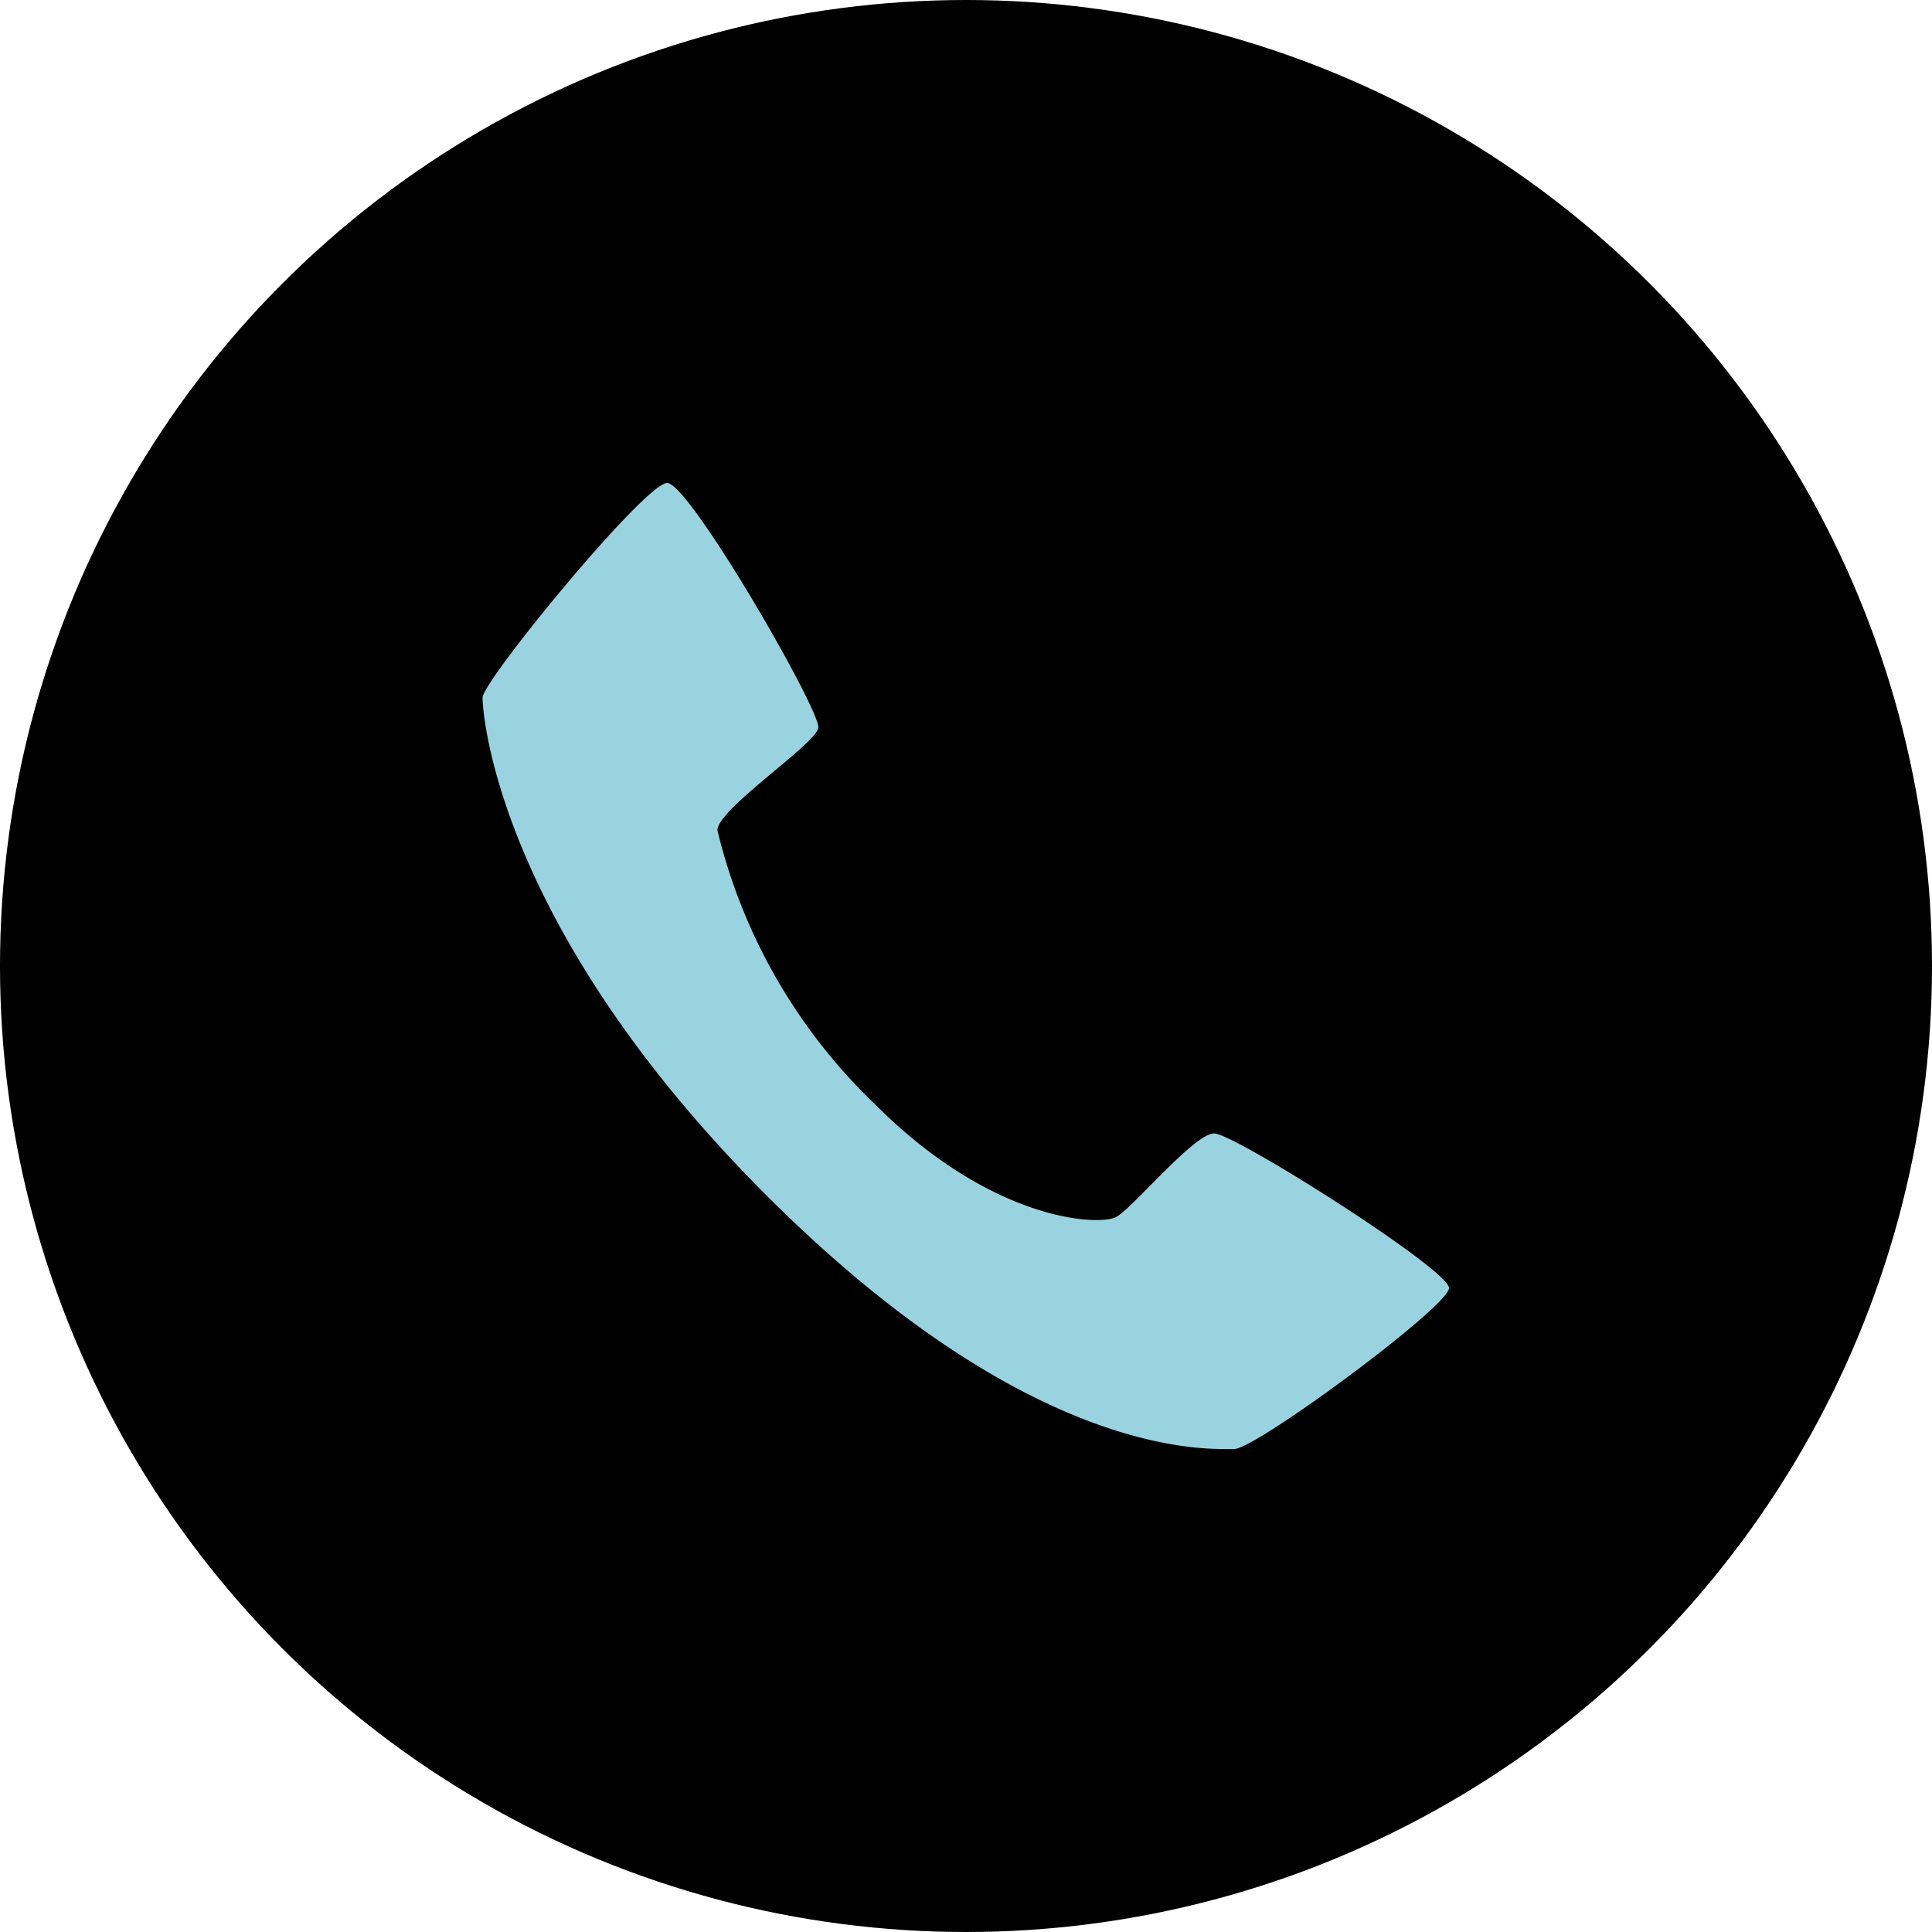
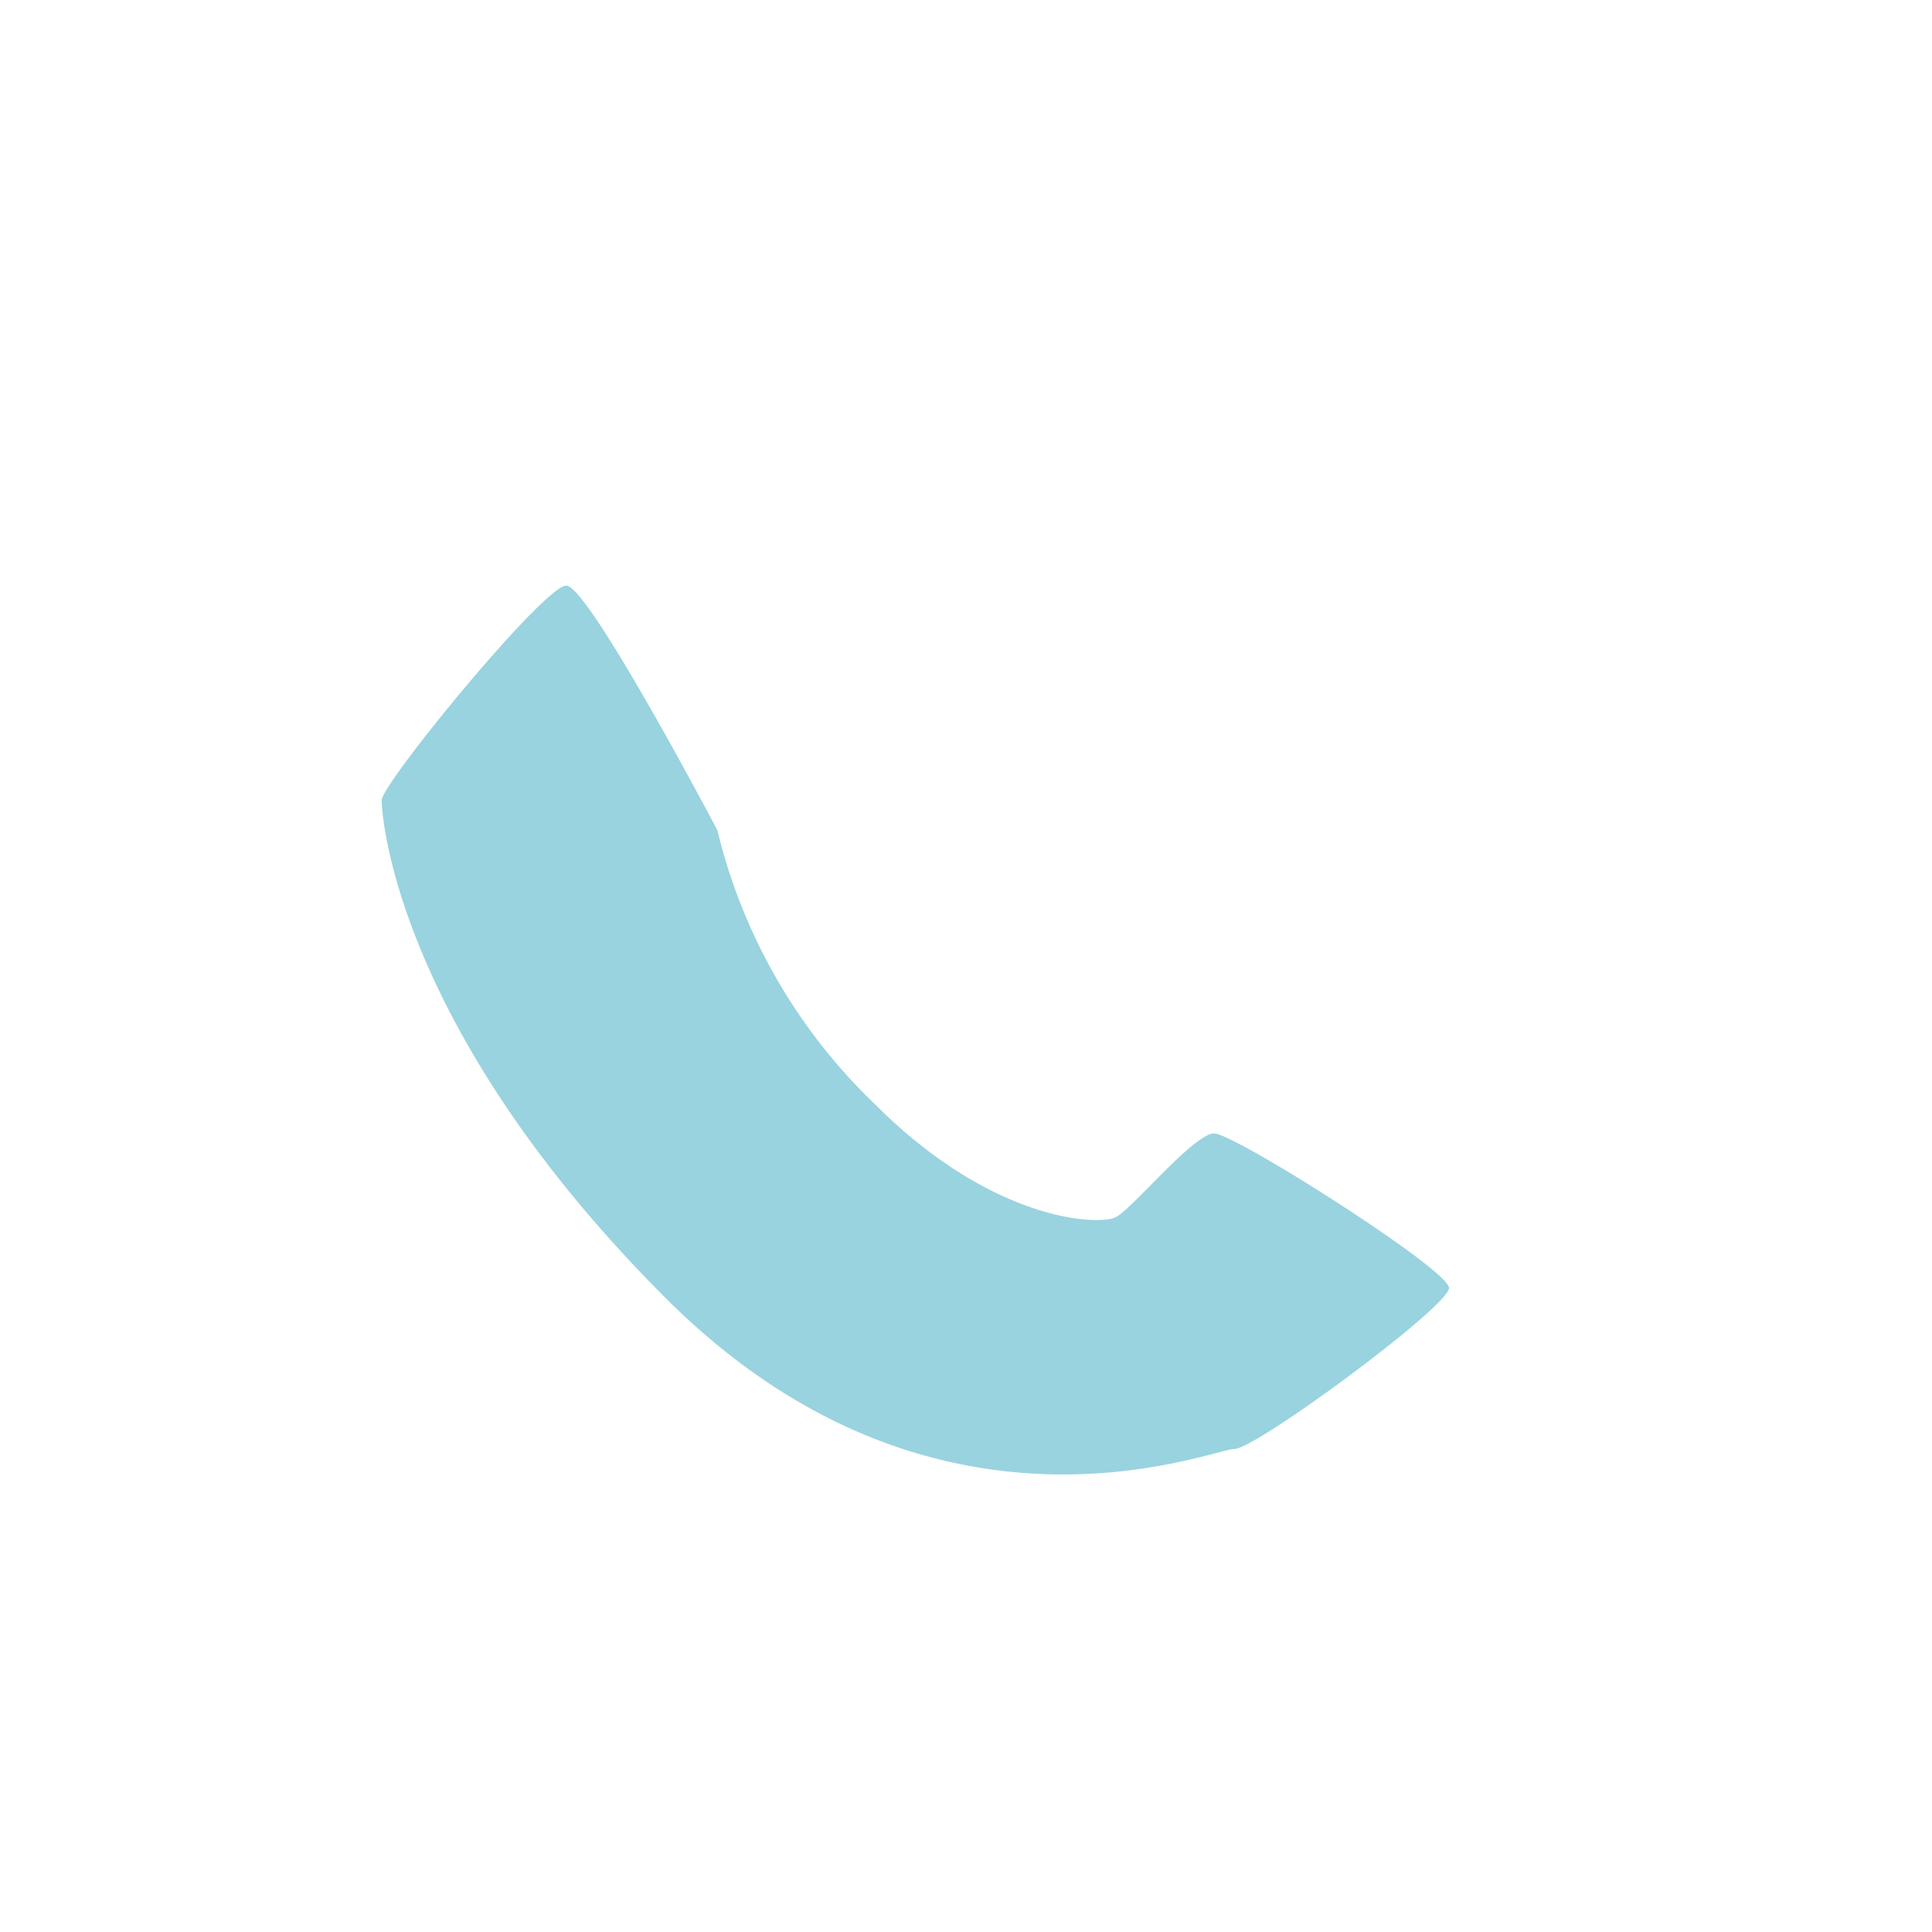
<svg xmlns="http://www.w3.org/2000/svg" viewBox="0 0 45 45">
  <defs>
    <style>.cls-1{fill:#99d3df;}</style>
  </defs>
  <title>Recurso 19</title>
  <g id="Capa_2" data-name="Capa 2">
    <g id="Capa_1-2" data-name="Capa 1">
-       <circle cx="22.5" cy="22.5" r="22.5" />
-       <path class="cls-1" d="M28.75,33.75c.5,0,5-3.32,5-3.75s-5-3.6-5.47-3.6-1.9,1.75-2.29,1.95-2.86.12-5.6-2.62a13.08,13.08,0,0,1-3.68-6.39c0-.5,2.29-2,2.35-2.39s-3-5.7-3.52-5.7-4.3,4.61-4.3,5,.35,5.33,6.61,11.59S28.25,33.74,28.75,33.75Z" />
+       <path class="cls-1" d="M28.75,33.75c.5,0,5-3.32,5-3.75s-5-3.6-5.47-3.6-1.9,1.75-2.29,1.95-2.86.12-5.6-2.62a13.08,13.08,0,0,1-3.68-6.39s-3-5.7-3.52-5.7-4.3,4.61-4.3,5,.35,5.33,6.61,11.59S28.25,33.74,28.75,33.75Z" />
    </g>
  </g>
</svg>